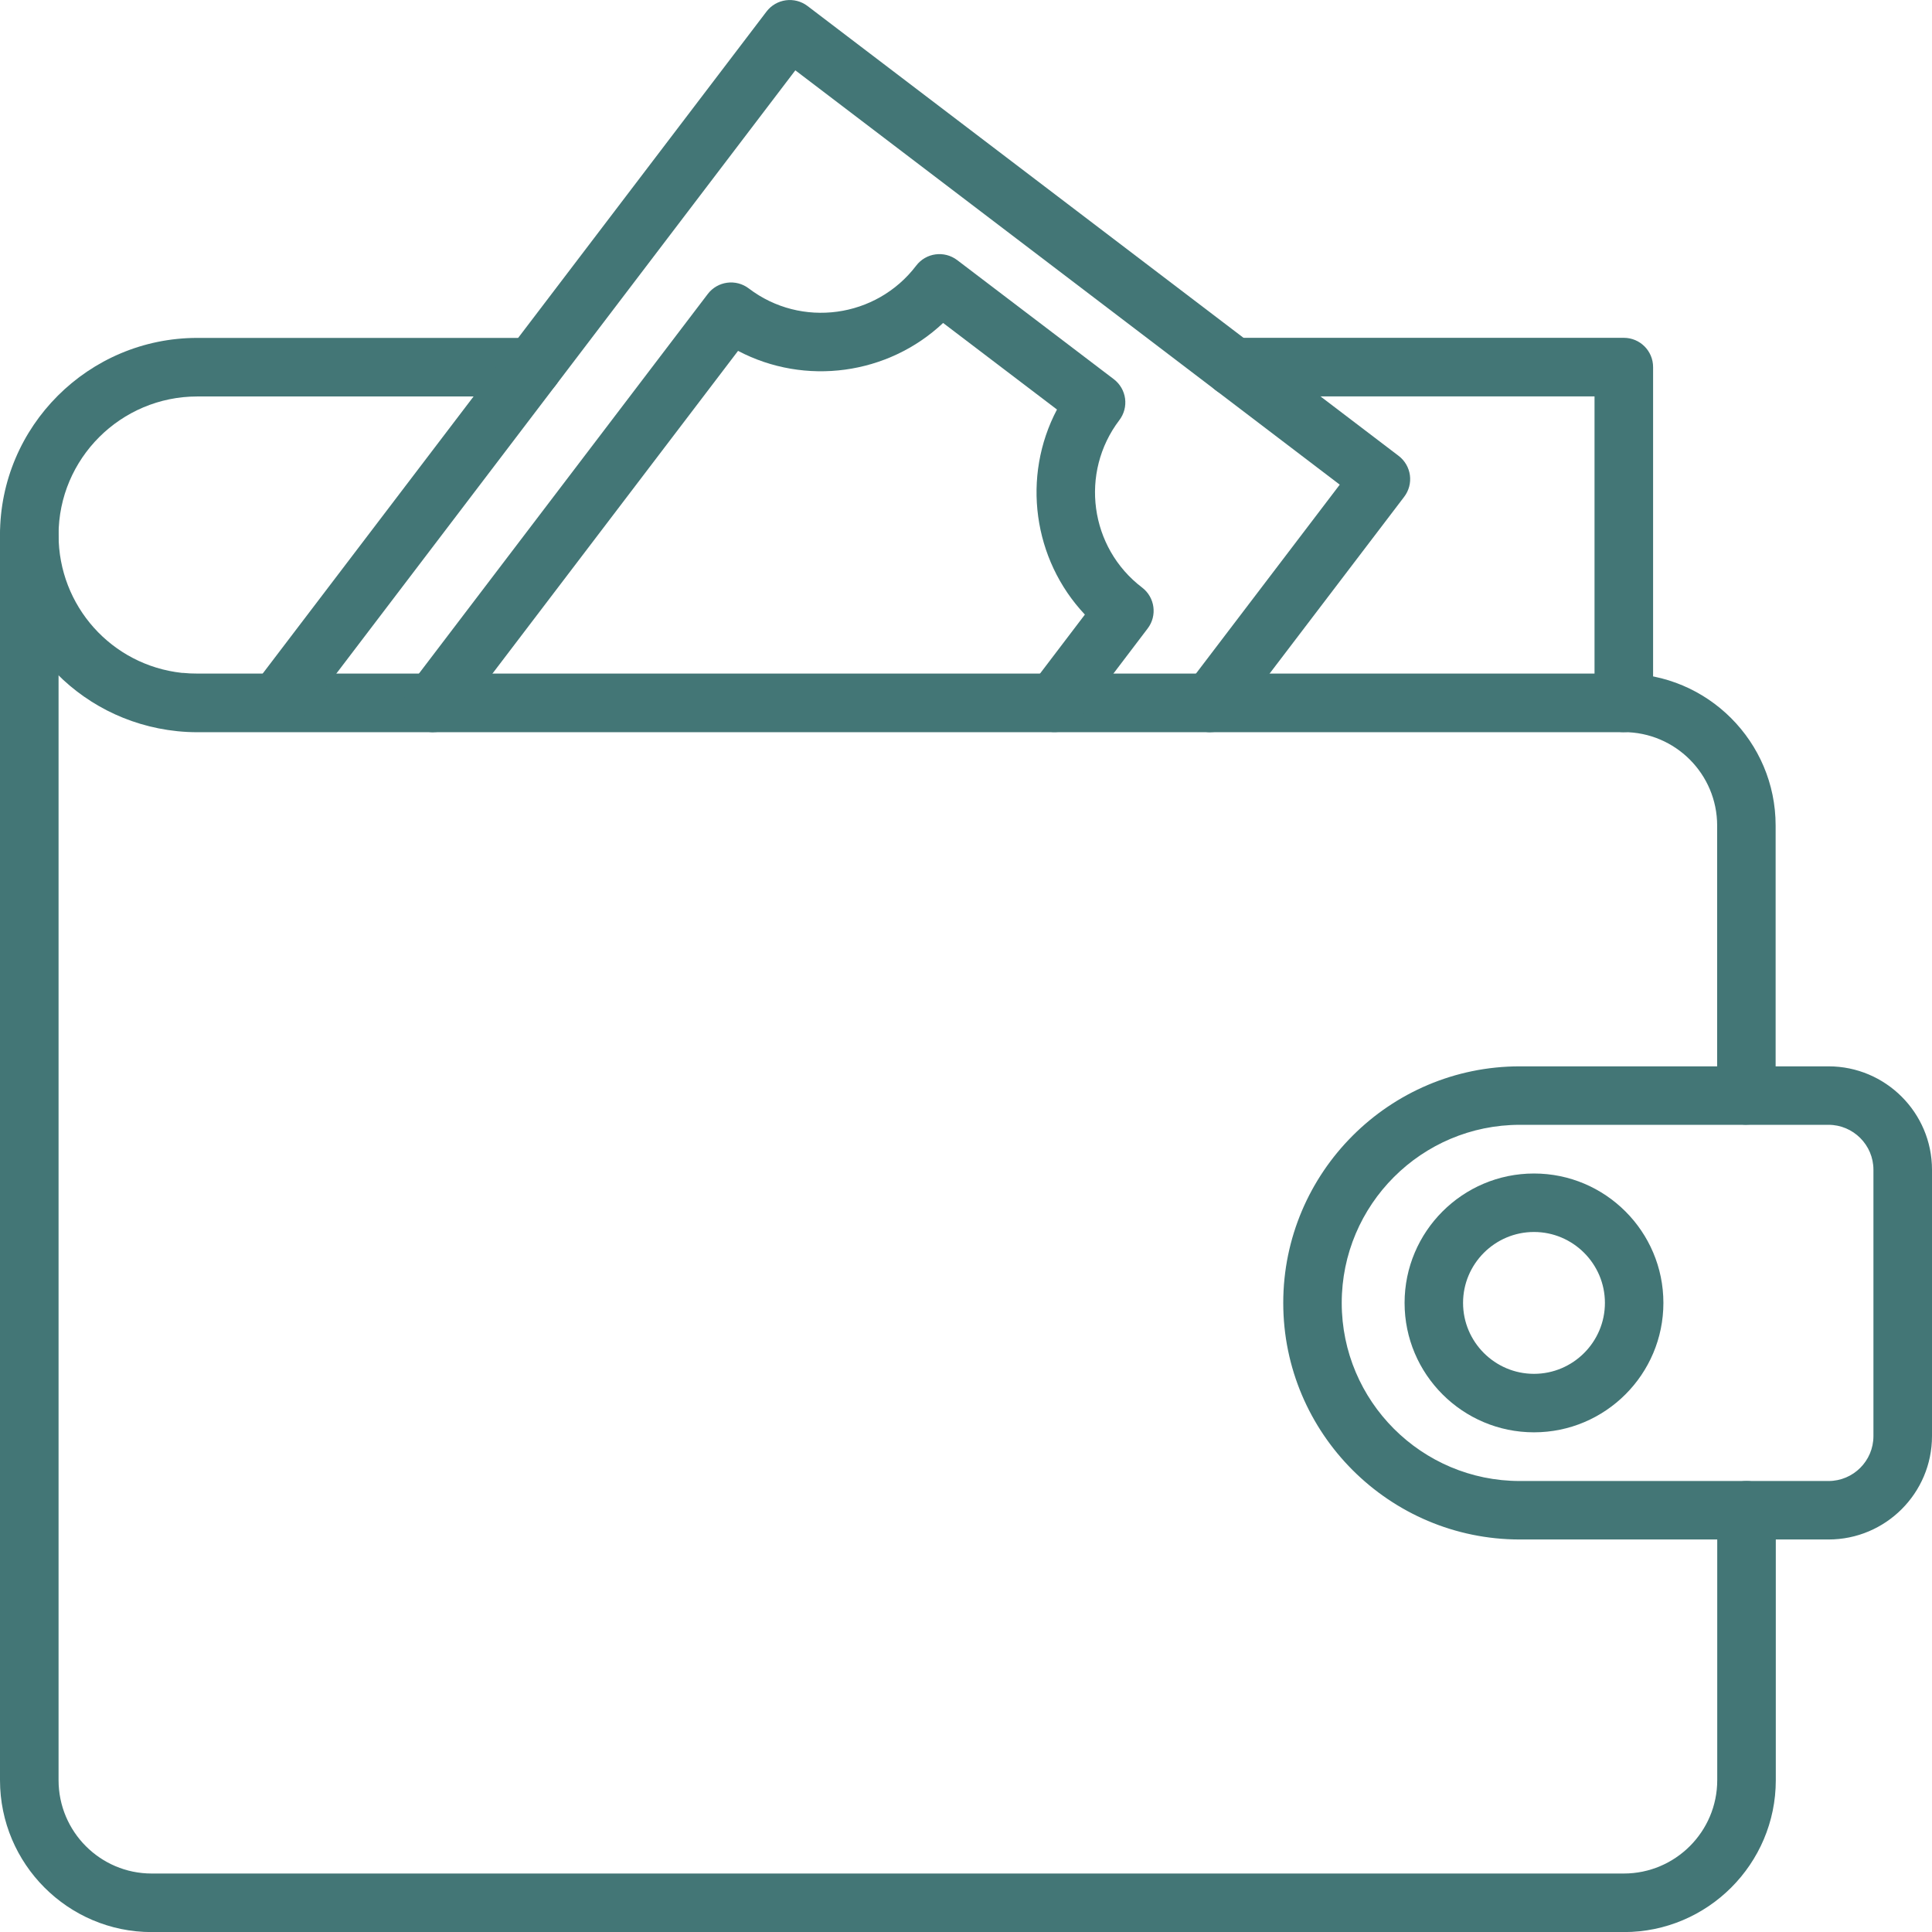
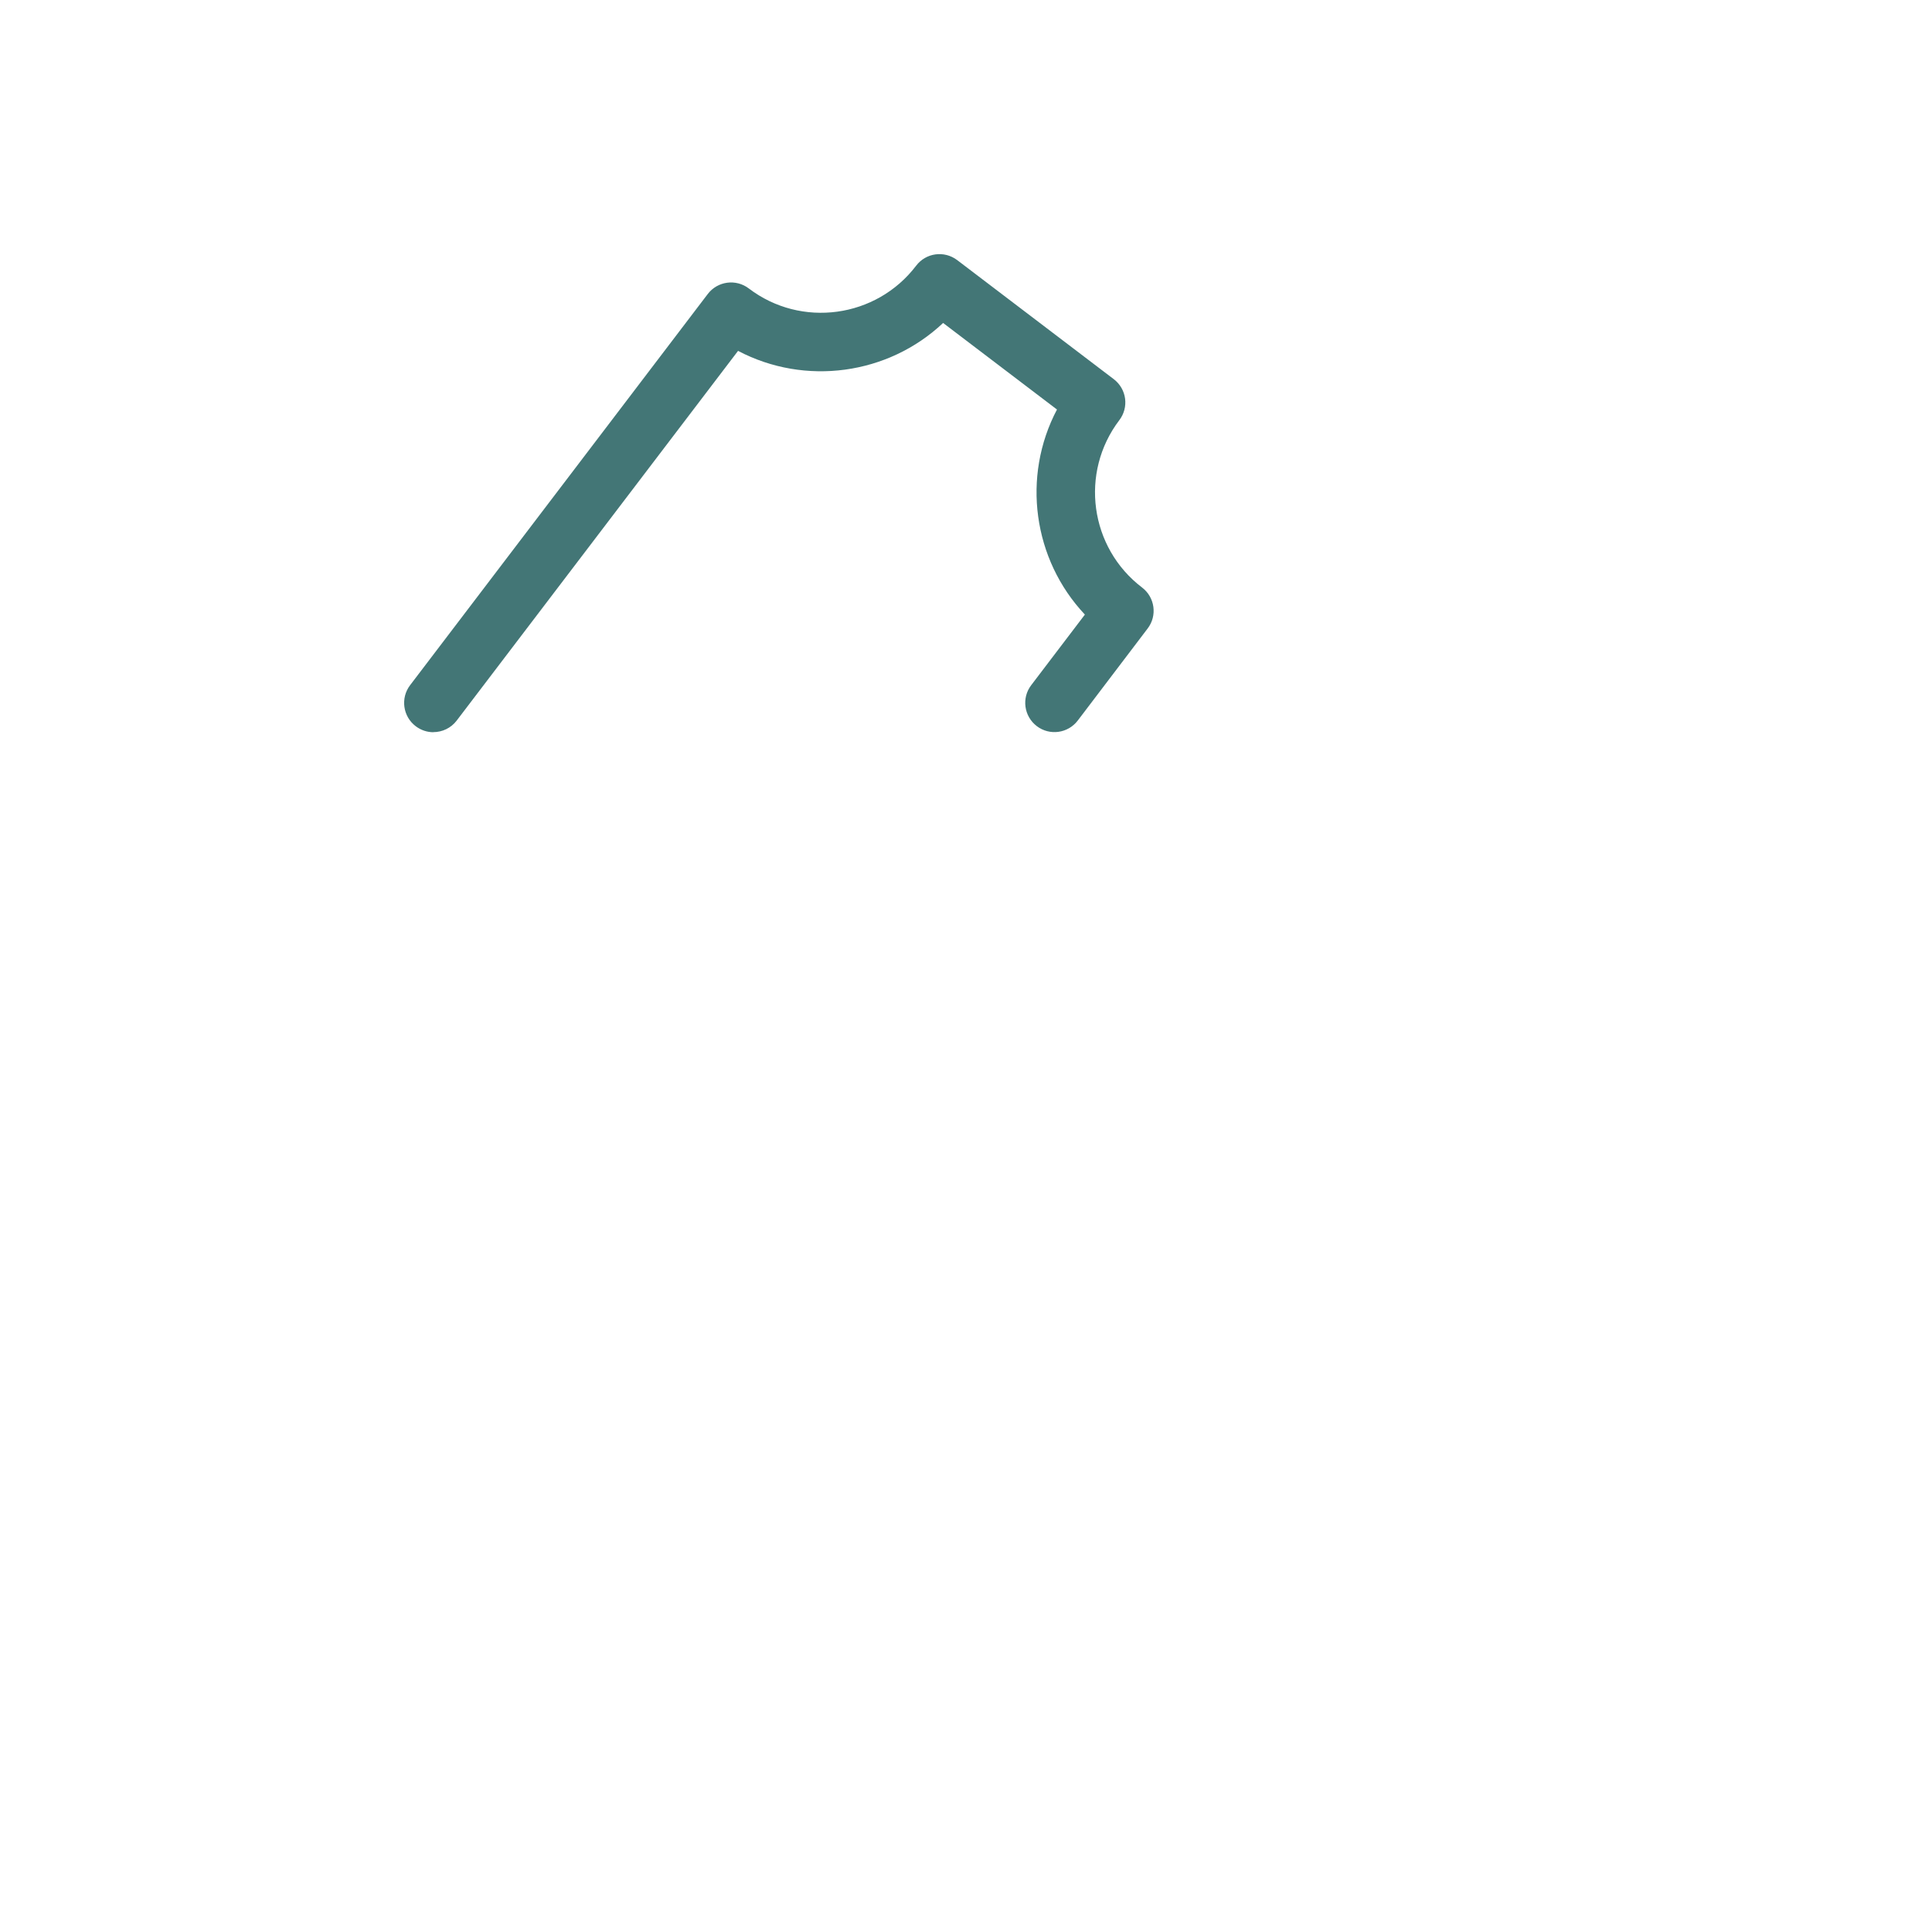
<svg xmlns="http://www.w3.org/2000/svg" id="_Слой_2" data-name="Слой 2" viewBox="0 0 224.99 225">
  <defs>
    <style> .cls-1 { fill: #437676; } </style>
  </defs>
  <g id="_Слой_1-2" data-name="Слой 1">
-     <path class="cls-1" d="m203.38,130.98c-1.88,0-3.41-1.52-3.41-3.41v-31.43c0-6-4.88-10.88-10.88-10.88-1.88,0-3.41-1.52-3.41-3.41s1.52-3.41,3.41-3.41c9.76,0,17.69,7.94,17.69,17.69v31.43c0,1.88-1.52,3.41-3.41,3.41Zm-14.29,94.02H17.66c-9.74,0-17.66-7.94-17.66-17.69V62.3c0-1.88,1.52-3.41,3.41-3.41s3.41,1.52,3.41,3.41v145.01c0,6,4.86,10.87,10.84,10.87h171.44c6,0,10.88-4.88,10.88-10.87v-31.43c0-1.88,1.52-3.41,3.41-3.41s3.41,1.52,3.41,3.41v31.43c0,9.75-7.94,17.69-17.69,17.69Z" />
-     <path class="cls-1" d="m189.09,85.27H22.98c-.8,0-1.55-.04-2.34-.12-11.79-1.22-20.64-11.05-20.64-22.86,0-12.65,10.31-22.94,22.98-22.94h39.04c1.88,0,3.41,1.52,3.41,3.41s-1.52,3.41-3.41,3.41H22.98c-8.91,0-16.16,7.23-16.16,16.13,0,8.27,6.17,15.16,14.36,16.06.04,0,.08,0,.12,0,.57.06,1.11.08,1.68.08h162.71v-32.28h-42.03c-1.88,0-3.41-1.52-3.41-3.41s1.52-3.41,3.41-3.41h45.44c1.88,0,3.41,1.52,3.41,3.41v39.1c0,1.88-1.52,3.41-3.41,3.41Zm23.85,94.01h-35.95c-15.19,0-27.55-12.36-27.55-27.55s12.36-27.55,27.55-27.55h35.95c6.64,0,12.05,5.4,12.05,12.04v31.02c0,6.64-5.4,12.04-12.05,12.04Zm-35.95-48.29c-11.44,0-20.74,9.3-20.74,20.74s9.3,20.74,20.74,20.74h35.95c2.88,0,5.23-2.34,5.23-5.23v-31.02c0-2.88-2.35-5.23-5.23-5.23h-35.95Z" />
-     <path class="cls-1" d="m178.64,166.8c-8.31,0-15.07-6.76-15.07-15.07s6.76-15.07,15.07-15.07,15.07,6.76,15.07,15.07-6.76,15.07-15.07,15.07Zm0-23.33c-4.55,0-8.26,3.71-8.26,8.26s3.71,8.26,8.26,8.26,8.26-3.71,8.26-8.26-3.71-8.26-8.26-8.26Z" />
    <g>
-       <path class="cls-1" d="m140.96,85.27c-.72,0-1.44-.23-2.06-.7-1.5-1.14-1.79-3.28-.65-4.78l17.77-23.35L92.62,8.19l-57.56,75.65c-.65.85-1.65,1.34-2.71,1.34-1.88,0-3.43-1.52-3.43-3.41,0-.9.35-1.72.91-2.33L89.26,1.35c1.14-1.5,3.28-1.79,4.78-.65l68.84,52.39c.72.55,1.19,1.36,1.31,2.25.12.9-.12,1.8-.67,2.52l-19.84,26.06c-.67.88-1.69,1.34-2.72,1.34Z" />
      <path class="cls-1" d="m50.47,85.27c-.72,0-1.44-.23-2.06-.7-1.5-1.14-1.79-3.28-.65-4.78l34.66-45.55c1.14-1.5,3.28-1.79,4.78-.65,6.1,4.65,14.85,3.45,19.49-2.65,1.14-1.5,3.27-1.79,4.78-.65l18.24,13.87c.72.55,1.19,1.36,1.31,2.25.12.9-.12,1.8-.67,2.52-4.64,6.11-3.45,14.85,2.65,19.49,1.5,1.14,1.79,3.28.65,4.77l-8.14,10.72c-1.14,1.5-3.28,1.79-4.77.65-1.5-1.14-1.79-3.28-.65-4.77l6.25-8.22c-6.05-6.42-7.37-16.07-3.25-23.88l-13.26-10.08c-6.42,6.05-16.07,7.36-23.88,3.25l-32.77,43.06c-.67.88-1.69,1.34-2.72,1.34Z" />
    </g>
  </g>
</svg>